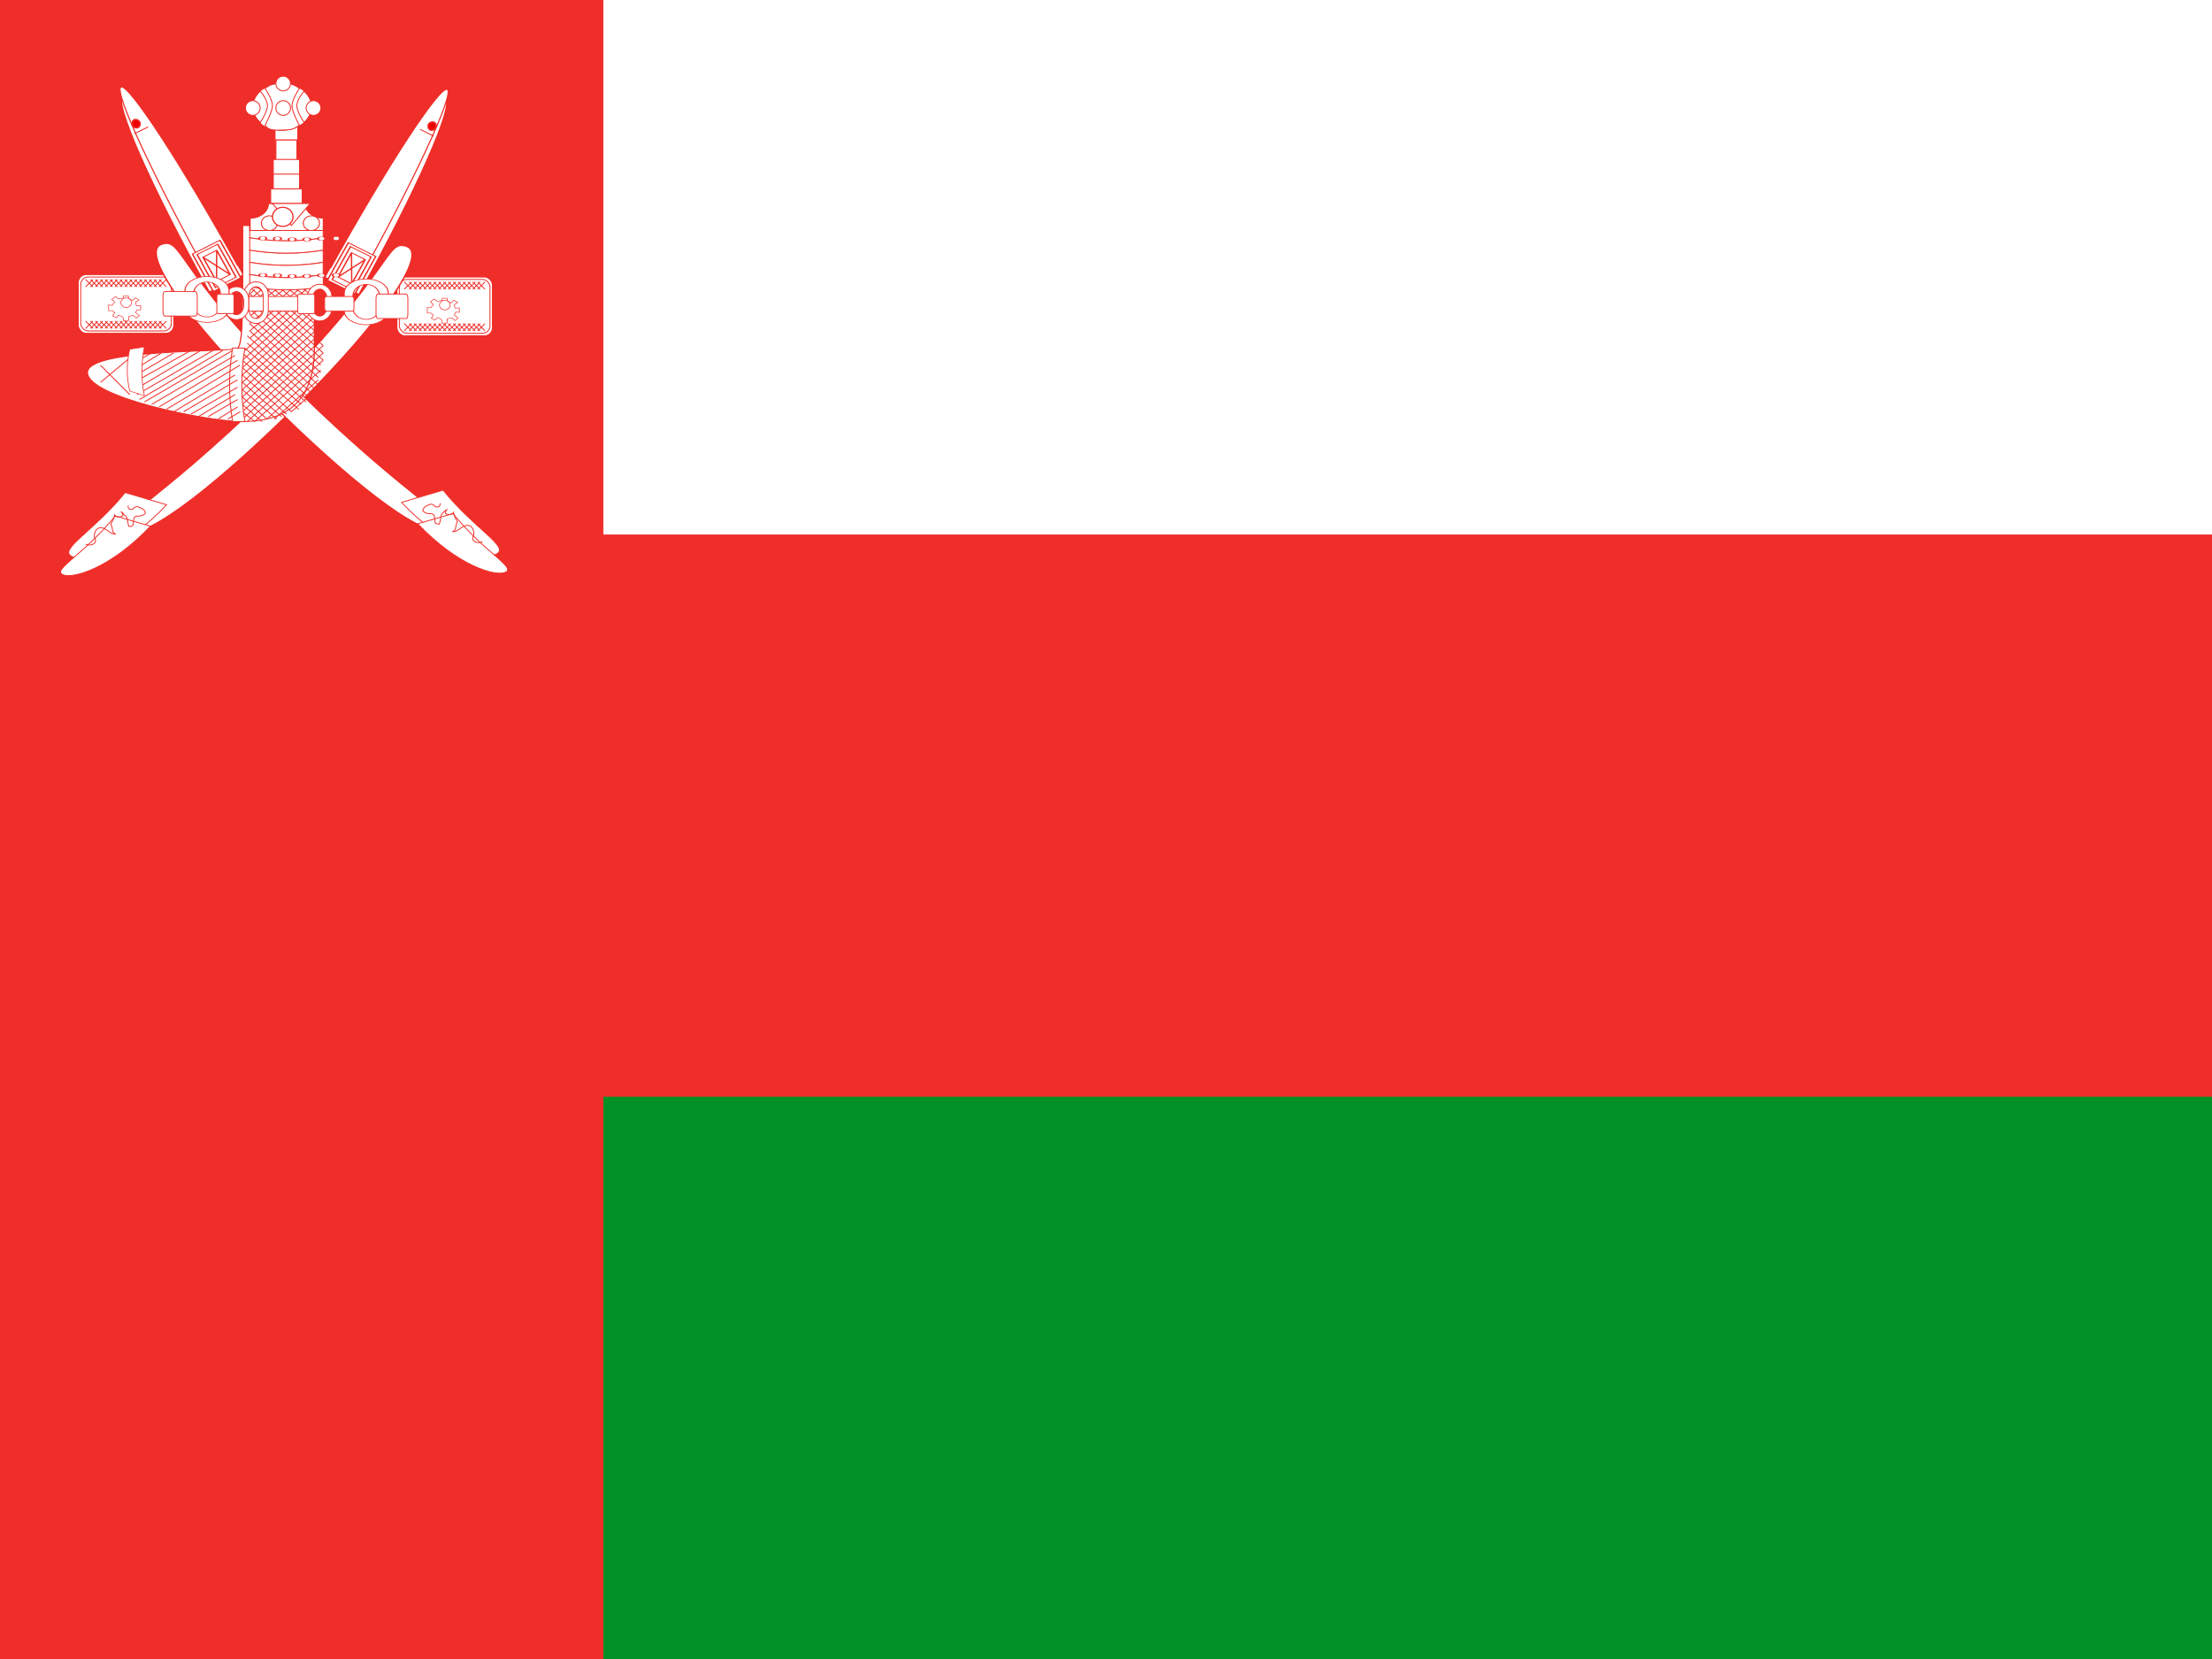
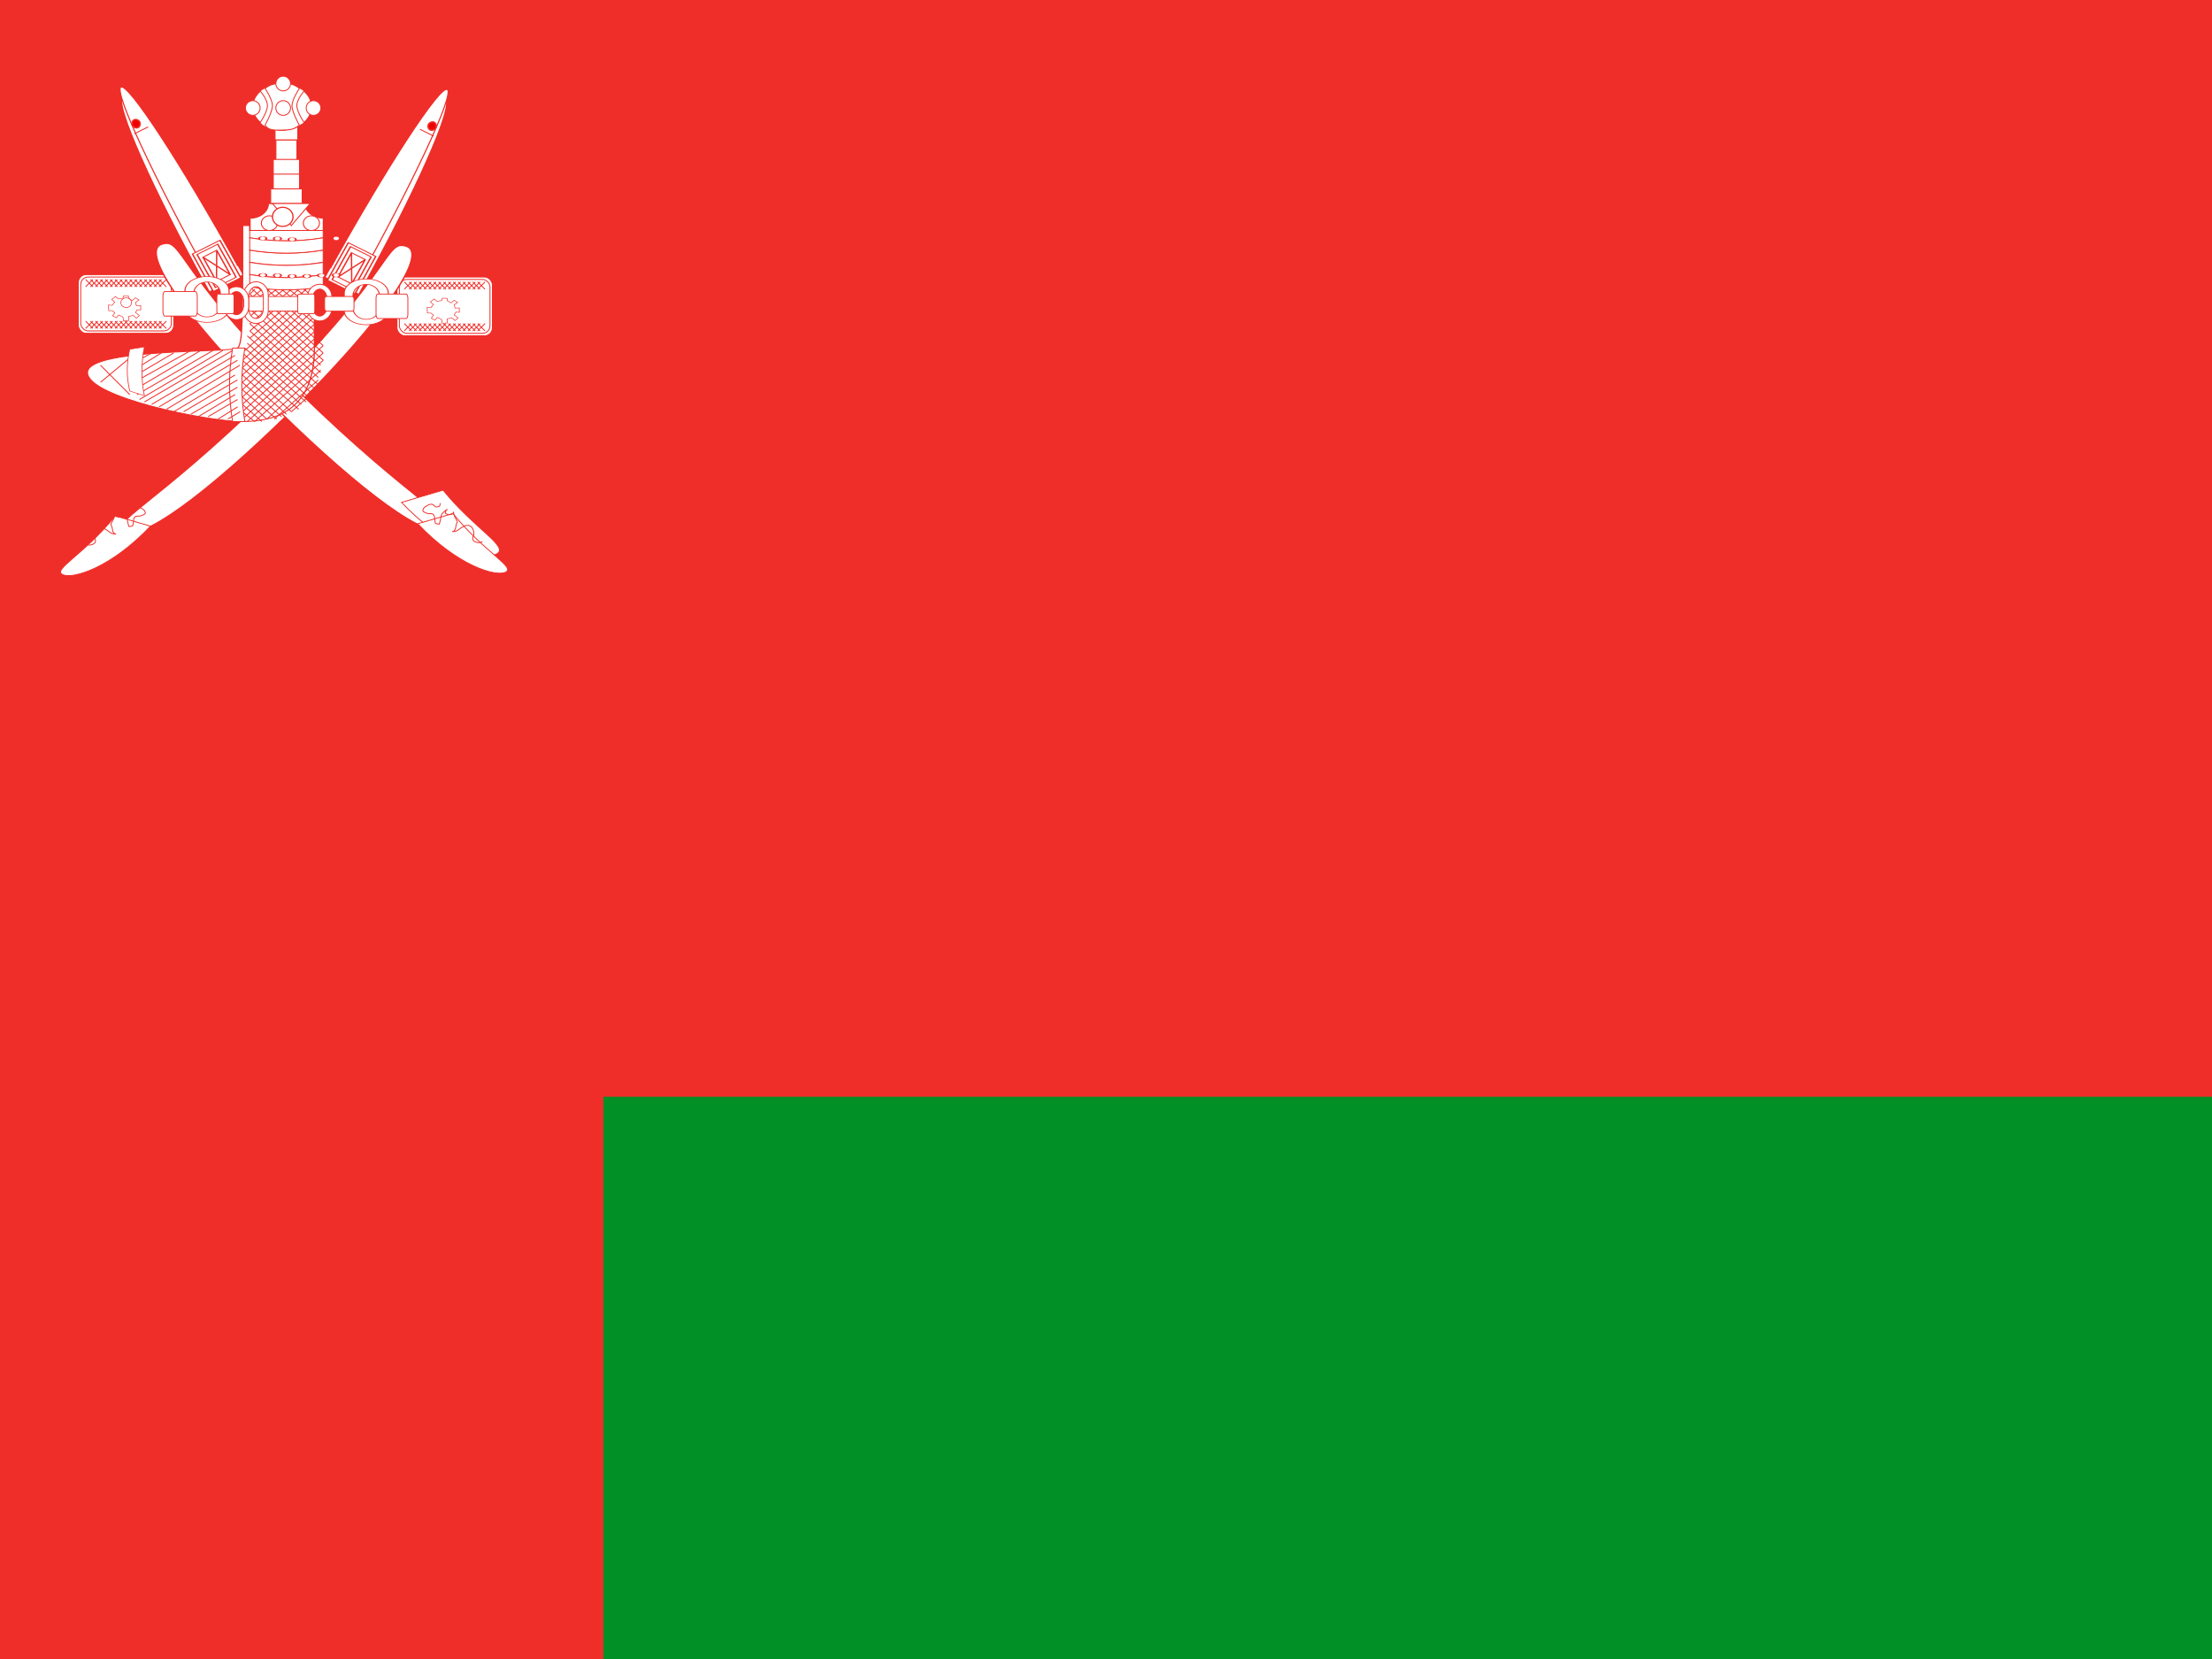
<svg xmlns="http://www.w3.org/2000/svg" height="480" width="640" viewBox="0 0 640 480">
  <rect x="0" y="0" width="640" height="480" fill="#333333" stroke="none" />
  <defs>
    <clipPath id="a">
      <path fill-opacity=".67" d="M0 0h640v480H0z" />
    </clipPath>
  </defs>
  <g clip-path="url(#a)">
    <path fill-rule="evenodd" fill="#ef2d29" d="M-3.3-21.6h702.27v553H-3.3z" />
    <path fill-rule="evenodd" fill="#009025" d="M174.57 317.33h535.76V524.9H174.57z" />
-     <path fill-rule="evenodd" fill="#fff" d="M174.57-35.4h564.88v190.05H174.57z" />
    <g stroke-width=".98" stroke="#ef2d28">
      <g fill-rule="evenodd" transform="matrix(.2 0 0 .2 111.3 -13.4)" fill="#fff">
        <rect rx="11.3" ry="11.85" height="85.04" width="138.19" y="467.72" x="17.72" stroke-width="1.41" />
        <rect rx="10.72" ry="10.86" height="77.95" width="131.1" y="471.26" x="21.26" stroke-width="1.31" />
        <path d="M64.97 396.07l9.72.44.4 5.8 7.9 5.3 6.1-6.6 7.5 5.3-7.1 5.7 1.7 8 8.8-.4v10.6l-7.1-.4-3.55 6.6 8 7.5-6.2 6.2-6.6-6.7-9.7 2.7.43 9.7-10.6.9-1.36-9.3-8.8-4.8-4.9 6.6-7.5-4.8 4.4-7.5-5.3-4.9H34l-.44-13.7 7.5.9 5.3-7.93-6.18-6.2 7.9-7.1 5.76 5.74 9.7-1.8 1.34-5.72z" transform="matrix(.7 0 0 .6 38 260.7)" stroke-width="1.31" />
-         <ellipse transform="matrix(.7 0 0 .7 38.8 209.6)" cx="68.94" rx="11.05" cy="426.78" ry="9.94" stroke-width="1.31" />
        <path d="M38.98 474.8l-10.63 10.63m17.7-10.63l-10.62 10.63m17.72-10.63l-10.63 10.63m17.72-10.63L49.6 485.43m17.72-10.63L56.7 485.43m17.7-10.63l-10.6 10.63m17.7-10.63l-10.63 10.63m17.7-10.63l-10.62 10.63m17.72-10.63l-10.63 10.63m17.7-10.63l-10.62 10.63m17.72-10.63L99.2 485.43m17.73-10.63l-10.63 10.63M88.58 474.8l-10.63 10.63M124 474.8l-10.62 10.63m17.72-10.63l-10.63 10.63m17.72-10.63l-10.7 10.63m17.7-10.63l-10.7 10.63m0-10.63l10.6 10.63m-17.7-10.63l10.6 10.63m-17.7-10.63l10.7 10.63m-17.7-10.63l10.7 10.63m-17.7-10.63l10.6 10.63M99.2 474.8l10.64 10.63M92.12 474.8l10.63 10.63m-17.7-10.63l10.62 10.63M77.95 474.8l10.63 10.63M70.86 474.8l10.63 10.63M63.7 474.8l10.63 10.63M56.7 474.8l10.62 10.63m17.72-10.63l10.63 10.63M49.6 474.8l10.64 10.63M42.52 474.8l10.63 10.63M35.43 474.8l10.63 10.63m-17.7-10.63l10.62 10.63m0 49.6l-10.63 10.64m17.7-10.63l-10.62 10.63m17.72-10.63l-10.63 10.63m17.72-10.63L49.6 545.67m17.72-10.63L56.7 545.67m17.7-10.63l-10.6 10.63m17.72-10.63L70.9 545.67m17.7-10.63l-10.63 10.63m17.72-10.63L85 545.67m17.7-10.63l-10.6 10.63m17.73-10.63L99.2 545.67m17.73-10.63l-10.63 10.63m-17.72-10.63l-10.63 10.63M124 535.04l-10.62 10.63m17.72-10.63l-10.63 10.63m17.72-10.63l-10.7 10.63m17.7-10.63l-10.7 10.63m0-10.63l10.6 10.63m-17.7-10.63l10.6 10.63m-17.7-10.63l10.7 10.63m-17.7-10.63l10.7 10.63m-17.7-10.63l10.6 10.63m-17.7-10.63l10.6 10.63m-17.7-10.63l10.6 10.63M85 535.04l10.63 10.63M77.9 535.04l10.64 10.63m-17.72-10.63l10.63 10.63m-17.8-10.63l10.6 10.63m-17.7-10.63l10.6 10.63M85 535.04l10.64 10.63M49.6 535.04l10.64 10.63m-17.72-10.63l10.63 10.63m-17.72-10.63l10.63 10.63m-17.7-10.63l10.62 10.63" stroke-width="1.31" />
      </g>
      <g fill-rule="evenodd" fill="#fff" transform="matrix(.2 0 0 .2 19.1 -14.1)">
        <rect rx="11.3" ry="11.85" height="85.04" width="138.19" y="467.72" x="17.72" stroke-width="1.41" />
        <rect rx="10.72" ry="10.86" height="77.95" width="131.1" y="471.26" x="21.26" stroke-width="1.31" />
        <path d="M64.97 396.07l9.72.44.4 5.8 7.9 5.3 6.1-6.6 7.5 5.3-7.1 5.7 1.7 8 8.8-.4v10.6l-7.1-.4-3.55 6.6 8 7.5-6.2 6.2-6.6-6.7-9.7 2.7.43 9.7-10.6.9-1.36-9.3-8.8-4.8-4.9 6.6-7.5-4.8 4.4-7.5-5.3-4.9H34l-.44-13.7 7.5.9 5.3-7.93-6.18-6.2 7.9-7.1 5.76 5.74 9.7-1.8 1.34-5.72z" transform="matrix(.7 0 0 .6 38 260.7)" stroke-width="1.31" />
        <ellipse transform="matrix(.7 0 0 .7 38.8 209.6)" cx="68.94" rx="11.05" cy="426.78" ry="9.94" stroke-width="1.31" />
        <path d="M38.98 474.8l-10.63 10.63m17.7-10.63l-10.62 10.63m17.72-10.63l-10.63 10.63m17.72-10.63L49.6 485.43m17.72-10.63L56.7 485.43m17.7-10.63l-10.6 10.63m17.7-10.63l-10.63 10.63m17.7-10.63l-10.62 10.63m17.72-10.63l-10.63 10.63m17.7-10.63l-10.62 10.63m17.72-10.63L99.2 485.43m17.73-10.63l-10.63 10.63M88.58 474.8l-10.63 10.63M124 474.8l-10.62 10.63m17.72-10.63l-10.63 10.63m17.72-10.63l-10.7 10.63m17.7-10.63l-10.7 10.63m0-10.63l10.6 10.63m-17.7-10.63l10.6 10.63m-17.7-10.63l10.7 10.63m-17.7-10.63l10.7 10.63m-17.7-10.63l10.6 10.63M99.2 474.8l10.64 10.63M92.12 474.8l10.63 10.63m-17.7-10.63l10.62 10.63M77.95 474.8l10.63 10.63M70.86 474.8l10.63 10.63M63.7 474.8l10.63 10.63M56.7 474.8l10.62 10.63m17.72-10.63l10.63 10.63M49.6 474.8l10.64 10.63M42.52 474.8l10.63 10.63M35.43 474.8l10.63 10.63m-17.7-10.63l10.62 10.63m0 49.6l-10.63 10.64m17.7-10.63l-10.62 10.63m17.72-10.63l-10.63 10.63m17.72-10.63L49.6 545.67m17.72-10.63L56.7 545.67m17.7-10.63l-10.6 10.63m17.72-10.63L70.9 545.67m17.7-10.63l-10.63 10.63m17.72-10.63L85 545.67m17.7-10.63l-10.6 10.63m17.73-10.63L99.2 545.67m17.73-10.63l-10.63 10.63m-17.72-10.63l-10.63 10.63M124 535.04l-10.62 10.63m17.72-10.63l-10.63 10.63m17.72-10.63l-10.7 10.63m17.7-10.63l-10.7 10.63m0-10.63l10.6 10.63m-17.7-10.63l10.6 10.63m-17.7-10.63l10.7 10.63m-17.7-10.63l10.7 10.63m-17.7-10.63l10.6 10.63m-17.7-10.63l10.6 10.63m-17.7-10.63l10.6 10.63M85 535.04l10.63 10.63M77.9 535.04l10.64 10.63m-17.72-10.63l10.63 10.63m-17.8-10.63l10.6 10.63m-17.7-10.63l10.6 10.63M85 535.04l10.64 10.63M49.6 535.04l10.64 10.63m-17.72-10.63l10.63 10.63m-17.72-10.63l10.63 10.63m-17.7-10.63l10.62 10.63" stroke-width="1.31" />
      </g>
      <path d="M538.58 531.5c1.72 166.56 24.8 201.97 3.54 201.97s-31.9-92.07-31.9-205.5 14.2-205.52 35.45-205.52-8.92 31.9-7.1 209.06z" fill-rule="evenodd" transform="matrix(-.3 -.1 -.2 .2 345.9 61.4)" stroke-width="1.31" fill="#fff" />
-       <path d="M36.17 142.5l12.04 3.55c-11.3 12.05-24 17-27.6 14.88-3.5-2.12 6.4-7.1 15.6-18.42z" fill-rule="evenodd" stroke-width=".25" fill="#fff" />
      <path d="M33.35 149.28l10.18 2.95c-11.34 12.05-22.55 15.48-25.45 14-2.92-1.47 6.05-5.6 15.27-16.95z" fill-rule="evenodd" stroke-width=".25" fill="#fff" />
      <path d="M87.7 83.82c-.03.13-.1.7-.14.94 0 .32-.03.57-.06.82-.08.2-.07.42-.32.5-.17.26-.27.33-.5.43-.15.2-.38.3-.62.4-.25.1-.48.1-.75.1l-.5-.4c0-.2-.1-.5-.1-.6.1.2.1.5.2.8 0 .3-.1.5-.2.7m1.5.5h-.1c.2.2.1.1-.2-.1-.25-.1-.5-.2-.82-.2h-1c-.34 0-.57.08-.8.15-.2.2-.45.3-.64.45-.2.2-.27.3-.37.5-.17.2-.3.5-.44.6-.05.3-.2.3-.3.5.3.05.54.1.7.27.25.18-.2-.1-.3-.2-.2-.03-.3-.1-.6-.1-.26-.1-.43.1-.72.1-.15.1-.2.16-.42.16m3.1 1c-.2 0-.7.1-1 0-.3-.1-.4-.24-.6-.47-.1-.16 0 .3 0 .5 0 .38-.2.38-.3.6-.2.15-.4.3-.6.4-.2.15-.37.24-.6.3-.2.1-.4.2-.56.34-.2.14-.2.3-.3.55 0 .3 0 .46.2.6.06.22.23.42.37.6.2.25.35.4-.04.5-.2.1-.32 0-.55 0m-.07.3c-.13 0-.7-.2-.9-.3h-.9c-.35.04-.4.14-.7.26-.2.2-.3.36-.56.48-.13.2-.4.5-.5.7-.07.2-.1.5-.1.8 0 .4.1.46.1.78.07.3.2.5.4.78 0 .1 0 .1.1.14" stroke-width=".18" fill="none" />
      <path d="M55.65 120.6c-.04 0-.12.2-.25.38-.3.3-.32.32-.75.32-.4-.02-.36-.16-.63-.25-.13-.2-.3-.36-.44-.63-.1-.16-.2-.4-.3-.56-.12-.2-.26-.33-.38-.5-.12-.05-.17-.1-.32-.13.36.06.4.2.63.38.2.2.3.4.4.6l.2.8c0 .4 0 .6-.1.9-.1.2-.2.3-.4.5l-.4.5-.6.4c-.2.1-.4.3-.7.3-.3 0-.4-.1-.7-.2l-.6-.4c-.2-.1-.34-.3-.45-.5-.34-.1-.56 0-.76.2a1.65 1.65 0 0 1-.43.46l-.4.26" stroke-width=".23" fill="none" />
      <path d="M50.93 119.58c.1.04.45.3.6.38.1.3.25.5.3.82.08.33.07.7.07 1.05-.08.4-.24.67-.37.98-.24.2-.36.3-.68.5-.3.1-.6.1-.97.1-.23.1-.67.1-.9 0-.33 0-.58-.2-.83-.3-.27-.1-.44-.3-.75-.4-.14-.2-.37-.4-.6-.6-.18-.2-.32-.4-.45-.6.12.3.3.6.38.9.17.3.27.5.3.9.1.3.08.7.08 1.05 0 .27 0 .7-.1.9v.25" stroke-width=".23" fill="none" />
      <path d="M37.05 146.45v.12c0-.34 0-.16.12.5.24.3.8.37 1.25.25.4-.33.4-.58 1.13-.74.7.05.98.25 1.37.5.47.23.7.35 1 .87.16.43.24.7-.25.88-.4.28-.85.43-1.37.5-.58 0-1-.07-1.26.25-.4.4-.37.65-.37 1.37-.14.22-.16.88-.25 1.13-.35.16-.55.25-1.12.25-.14-.4-.3-1.08-.38-1.5-.1-.45-.13-1.08-.38-1.38a3.32 3.32 0 0 1-.87-.87c-.16-.22-.45-.4-.75-.5.5.25.56.52.63 1.12-.43.22-.55.37-1.25.38-.7-.06-.86-.23-1.13-.63-.05.63-.25.84-.38 1.38-.3.38-.4.77-.7 1.25.1.6.3.63.4 1.38.1.48.1.95.5 1.25.1.2.2.3.6.3-.7 0-1.2-.1-1.6-.4-.4-.2-.7-.5-1-.7-.5-.3-1-.6-1.5-.7-.6 0-1 0-1.3.3-.4.3-.6.7-.8 1.3-.1.6-.2 1.1.1 1.5.2.5.2.7 0 1.2-.3.4-.7.5-1.4.7-.5-.03-1-.14-1.3-.25" stroke-width=".25" fill="none" />
      <g fill-rule="evenodd" stroke-width="1.31" transform="matrix(-.2 0 0 .2 145.3 -13.4)">
-         <path d="M531.5 359.64c0-165.27 7.94-299.4 17.72-299.4 9.78 0 17.7 134.12 17.7 299.4H531.5z" transform="matrix(1.4 -.7 .5 .9 -716.8 541.1)" fill="#fff" />
+         <path d="M531.5 359.64c0-165.27 7.94-299.4 17.72-299.4 9.78 0 17.7 134.12 17.7 299.4H531.5" transform="matrix(1.4 -.7 .5 .9 -716.8 541.1)" fill="#fff" />
        <path d="M531.5 359.64c0-165.27 7.94-299.4 17.72-299.4 9.78 0 17.7 134.12 17.7 299.4" transform="matrix(1.1 -.6 .5 .9 -554.8 471.8)" fill="#fff" />
        <path d="M563.4 301.18c.18 18.9 0 40.2 0 60.24h-28.36c0-20.05-.2-41.33 0-60.24h28.35z" transform="matrix(1.4 -.7 .5 .9 -716.7 541.4)" fill="#fff" />
        <path d="M559.84 304.72c.2 18.9 0 33.1 0 53.15h-21.26c0-20.05-.2-34.24 0-53.15h21.26z" transform="matrix(1.4 -.7 .5 .9 -716.7 541.4)" fill="#fff" />
        <path transform="matrix(1.4 -.7 .5 .9 -716.7 541.4)" fill="#fff" d="M542.13 311.8h14.17v39h-14.17zm0 0l14.17 39m-14.17 0l14.17-39m-14.17-198.4h14.17" />
        <ellipse fill="#ef0000" transform="matrix(1.6 .5 -.4 1.6 -734.9 -170.8)" cx="545.67" rx="3.54" cy="92.13" ry="3.54" />
      </g>
      <path d="M538.58 531.5c1.72 166.56 24.8 201.97 3.54 201.97s-31.9-92.07-31.9-205.5 14.2-205.52 35.45-205.52-8.92 31.9-7.1 209.06z" fill-rule="evenodd" transform="matrix(.3 -.1 .2 .2 -181.5 60.8)" stroke-width="1.31" fill="#fff" />
      <path d="M128.23 141.8l-12.04 3.55c11.3 12.05 24 17 27.6 14.88 3.5-2.12-6.4-7.1-15.6-18.42z" fill-rule="evenodd" stroke-width=".25" fill="#fff" />
      <path d="M131.05 148.58l-10.18 2.95c11.34 12.05 22.55 15.48 25.45 14 2.92-1.47-6.05-5.6-15.27-16.95z" fill-rule="evenodd" stroke-width=".25" fill="#fff" />
      <path d="M76.7 83.12c.03.13.1.7.14.94 0 .32.03.57.06.82.08.2.07.42.32.5.17.26.27.33.5.43.15.2.38.3.62.4.25.1.48.1.75.1l.5-.4c0-.2.1-.5.1-.6-.1.2-.1.5-.2.8 0 .3.1.5.2.7m-1.5.5c-.1.2-.07.1.26-.1.26-.1.5-.2.83-.2h.9c.4 0 .6.1.8.17.2.2.5.3.7.45.2.17.3.3.4.5.2.2.3.47.43.6.05.3.2.3.3.5-.3.04-.54.08-.7.26-.25.14.23-.1.3-.25.2 0 .3-.1.6-.1.3-.1.46.1.75.1.13.1.2.18.4.18m-3.16 1.1c.18 0 .76.1 1 0 .22-.1.4-.2.53-.43.06-.2 0 .3 0 .5 0 .35.1.35.3.6.2.12.37.3.56.4.1.12.3.2.5.3l.6.3c.2.18.2.35.3.6 0 .3-.04.5-.22.6-.04.24-.2.44-.34.6-.18.27-.3.4.04.5.2.1.3 0 .53 0m.08.33c.16-.02.7-.2.94-.3h.84c.36.04.4.14.7.26.2.2.3.35.57.47.1.2.4.5.5.7.06.2.1.5.1.8 0 .4-.1.42-.1.74-.1.3-.2.5-.4.78 0 .1-.03.1-.1.14" stroke-width=".18" fill="none" />
      <path d="M108.73 119.98c.04 0 .12.2.25.37.3.3.32.32.75.32.4-.02.36-.16.63-.25.13-.2.3-.36.44-.63.1-.2.2-.5.3-.6.12-.2.26-.4.38-.5.12-.1.17-.1.32-.2-.36 0-.4.2-.63.3-.1.2-.22.3-.3.5-.05.2-.13.5-.14.8 0 .3 0 .5.13.8.15.1.25.3.44.4.14.14.32.33.43.5l.57.4c.18.1.4.22.68.24.37-.03.48-.14.75-.26l.63-.4c.16-.1.33-.33.44-.5.33-.1.55-.04.75.1a1.65 1.65 0 0 1 .43.46l.38.28" stroke-width=".23" fill="none" />
      <path d="M113.45 118.95c-.1.04-.45.3-.6.38-.1.3-.25.5-.3.82-.08.33-.07.7-.07 1.05.08.4.24.67.37.98.24.16.36.28.68.45.3.04.6.07.97.07.23.08.67.12.9 0 .33-.04.58-.18.83-.3.27-.15.44-.3.75-.45.14-.2.37-.4.6-.67.18-.25.32-.4.45-.68-.12.32-.3.6-.38.9-.17.32-.27.44-.3.83-.1.3-.08.7-.08 1.05.04.24.05.7.15.9v.22" stroke-width=".23" fill="none" />
      <path d="M127.35 145.75v.12c0-.34 0-.16-.12.5-.24.3-.8.37-1.25.25-.4-.33-.4-.58-1.13-.74-.7.05-.98.25-1.37.5-.47.23-.7.35-1 .87-.16.43-.24.7.25.88.4.28.85.43 1.37.5.58 0 1-.07 1.26.25.4.4.37.65.37 1.37.14.22.16.88.25 1.13.35.16.55.25 1.12.25.14-.4.3-1.08.38-1.5.1-.45.13-1.08.38-1.38a3.32 3.32 0 0 1 .87-.87c.16-.22.45-.4.75-.5-.5.25-.56.52-.63 1.12.43.22.55.37 1.25.38.7-.06.86-.23 1.13-.63.05.63.25.84.38 1.38.3.38.4.77.7 1.25-.1.6-.3.63-.4 1.38-.1.48-.1.95-.5 1.25-.1.2-.2.3-.6.3.7 0 1.2-.1 1.6-.4.4-.2.7-.5 1-.7.5-.3 1-.6 1.5-.7.6 0 1 0 1.3.3.4.3.6.7.8 1.3.1.6.2 1.1-.1 1.5-.2.5-.2.7 0 1.2.3.4.7.5 1.4.7.5-.03 1-.14 1.3-.25" stroke-width=".25" fill="none" />
      <g stroke-width="1.31" fill-rule="evenodd" transform="matrix(.2 0 0 .2 19.1 -14.1)">
        <path d="M531.5 359.64c0-165.27 7.94-299.4 17.72-299.4 9.78 0 17.7 134.12 17.7 299.4H531.5z" transform="matrix(1.4 -.7 .5 .9 -716.8 541.1)" fill="#fff" />
        <path d="M531.5 359.64c0-165.27 7.94-299.4 17.72-299.4 9.78 0 17.7 134.12 17.7 299.4" transform="matrix(1.1 -.6 .5 .9 -554.8 471.8)" fill="#fff" />
        <path d="M563.4 301.18c.18 18.9 0 40.2 0 60.24h-28.36c0-20.05-.2-41.33 0-60.24h28.35z" transform="matrix(1.4 -.7 .5 .9 -716.7 541.4)" fill="#fff" />
        <path d="M559.84 304.72c.2 18.9 0 33.1 0 53.15h-21.26c0-20.05-.2-34.24 0-53.15h21.26z" transform="matrix(1.4 -.7 .5 .9 -716.7 541.4)" fill="#fff" />
        <path transform="matrix(1.4 -.7 .5 .9 -716.7 541.4)" fill="#fff" d="M542.13 311.8h14.17v39h-14.17zm0 0l14.17 39m-14.17 0l14.17-39m-14.17-198.4h14.17" />
        <ellipse fill="#ef0000" transform="matrix(1.6 .5 -.4 1.6 -734.9 -170.8)" cx="545.67" rx="3.54" cy="92.13" ry="3.54" />
      </g>
      <g fill-rule="evenodd" fill="#fff" transform="matrix(.2 0 0 .2 19.1 -14.1)">
        <path d="M305.6 396.85c0 124.02.5 170.76-5.6 177.17-5.8 6.86-167.13 0-167.13 35.43s132.87 70.87 172.74 70.87c53.2 0 79.8-35.43 79.8-106.3V396.85h-79.8z" transform="matrix(1.3 0 0 1 -141.7 0)" stroke-width="1.31" />
        <path d="M265.75 432.3V450c35.43 5.9 70.87 5.9 106.3 0v-17.7c-35.43 5.9-70.87 5.9-106.3 0zm0-35.45v17.72c35.43 5.9 70.87 5.9 106.3 0v-17.72c-35.43 5.9-70.87 5.9-106.3 0z" stroke-width="1.31" />
        <path d="M265.75 414.57v17.72c35.43 5.9 70.87 5.9 106.3 0v-17.8c-35.43 5.9-70.87 5.9-106.3 0zm0 35.43v17.72c35.43 5.9 70.87 5.9 106.3 0V450c-35.43 5.9-70.87 5.9-106.3 0z" stroke-width="1.31" />
        <ellipse transform="matrix(.6 0 0 .1 130.5 394.3)" cx="256.89" rx="8.86" cy="210.83" ry="26.57" stroke-width="4.39" />
        <ellipse transform="matrix(.6 0 0 .1 130.5 391.1)" cx="292.32" rx="8.86" cy="246.26" ry="26.57" stroke-width="4.39" />
        <ellipse transform="matrix(.6 0 0 .1 130.5 390.5)" cx="327.76" rx="8.86" cy="263.98" ry="26.57" stroke-width="4.39" />
-         <ellipse transform="matrix(.6 0 0 .1 130.5 390.5)" cx="363.19" rx="8.86" cy="263.98" ry="26.57" stroke-width="4.39" />
-         <ellipse transform="matrix(.6 0 0 .1 130.5 391.1)" cx="398.62" rx="8.86" cy="246.26" ry="26.57" stroke-width="4.39" />
        <ellipse transform="matrix(.6 0 0 .1 130.5 394.3)" cx="434.06" rx="8.86" cy="210.83" ry="26.57" stroke-width="4.39" />
        <path d="M265.75 485.43l106.3 95.67m-95.67-95.67l95.67 85.04m-81.5-81.5l81.5 70.88m-70.87-70.87l70.87 60.24m-60.24-60.24l60.3 49.6m-49.6-49.6l49.6 38.98m-39-38.98l39 28.35m-28.3-28.35l28.4 21.26m-17.7-21.26l17.8 14.17m-7.1-14.17l7.1 7.1m-106.3-.02l106.3 95.67m0-106.3l-117 106.3m106.3-106.3l-102.8 92.13m88.6-88.58l-81.5 70.87m70.9-70.87L266 549.22m60.2-60.24l-60.24 49.6m49.6-49.6l-49.6 38.98m38.98-38.98l-38.96 28.35m28.34-28.35l-28.34 21.26m17.7-21.26l-17.7 14.17m7.1-14.17l-7.1 7.1m106.3-.02l-117 106.3m116.9-95.66L255.1 613m116.93-95.68L255.1 623.62m116.93-95.67L255.1 634.25m116.93-95.67L255.1 644.88m116.93-95.67l-116.9 106.3m116.92-95.6L255.12 666.2m116.93-95.68L255.12 676.8m116.93-95.68L262.2 680.3m109.85-88.57l-99.2 88.58m95.65-74.4l-77.95 70.9m74.4-56.7l-63.77 56.7m56.7-39l-31.9 28.4m-60.23-159.5l102.75 92.1m-102.75-81.5l102.75 92.2M265.8 528l99.2 88.6m-99.2-77.96L365 627.2m-99.2-77.97l95.7 85.05m-99.3-77.94l95.7 85.05M262.25 567l88.6 77.94M258.65 574l88.6 77.97M255.1 581.1l85.05 74.4m-85.04-63.77l81.5 70.86m-81.5-60.3l70.9 63.8m-60.2-198.4v17.7c35.5 5.9 70.9 5.9 106.3 0v-17.7c-35.4 5.9-70.8 5.9-106.3 0zM255.1 613l63.8 56.68m-63.8-46.06l56.7 49.6m-56.7-38.97l49.62 42.52m-49.6-31.9l35.43 31.9M255.1 655.5l28.36 24.8m-28.35-14.16l17.8 14.17" stroke-width="1.31" />
        <ellipse transform="matrix(.6 0 0 .1 130.5 447.5)" cx="256.89" rx="8.86" cy="210.83" ry="26.57" stroke-width="4.39" />
        <ellipse transform="matrix(.6 0 0 .1 130.5 444.3)" cx="292.32" rx="8.86" cy="246.26" ry="26.57" stroke-width="4.39" />
        <ellipse transform="matrix(.6 0 0 .1 130.5 443.6)" cx="327.76" rx="8.86" cy="263.98" ry="26.57" stroke-width="4.39" />
        <ellipse transform="matrix(.6 0 0 .1 130.5 443.6)" cx="363.19" rx="8.86" cy="263.98" ry="26.57" stroke-width="4.39" />
        <ellipse transform="matrix(.6 0 0 .1 130.5 444.3)" cx="398.62" rx="8.86" cy="246.26" ry="26.57" stroke-width="4.39" />
        <ellipse transform="matrix(.6 0 0 .1 130.5 447.5)" cx="434.06" rx="8.86" cy="210.83" ry="26.57" stroke-width="4.39" />
        <path d="M113.4 651.97l127.54-74.4M106.3 648.42l120.47-70.87m-124 63.78l109.83-63.78m-113.38 56.7l95.67-56.7m-102.8 49.6l88.5-49.6m-85 38.98l60.2-35.44m-63.7 28.3l46-28.4M92 598.7l32-17.62m0 74.4l120.46-70.84m-109.83 74.4L248 591.74M145.3 662.6l106.3-63.78m-95.67 67.32L244.5 613m-74.42 53.14l77.95-46.07m-67.32 49.6l67.4-38.97m-56.7 42.53l53.2-31.9m-39 31.9l42.6-24.8m-28.3 28.35l28.4-17.72m-14.2 17.7l17.8-10.62m7.07-92.12H241c-5.9 35.43-5.9 70.87 0 106.3h17.72c-5.9-35.43-5.9-70.87 0-106.3zm-209.1 49.6l42.5-35.42m-42.6 10.6l42.5 42.52" stroke-width="1.31" />
        <path d="M260.15 388l5.6 26.57c35.43 5.9 65.27 5.9 100.7 0l11.2-26.58c-35.45 5.9-82.07 5.9-117.5 0z" transform="matrix(0 .6 -.8 0 423.8 416.3)" stroke-width="1.31" />
        <path d="M258.66 350.8v-17.87c-10.63.14-17.72-10.5-17.72-21.26l-35.43.14c0 10.7-7 21.3-17.7 21.3v17.7h70.9z" transform="matrix(1.5 0 0 1 -15.6 53.1)" stroke-width="1.31" />
        <path stroke-width="1.36" d="M296.1 343.7h45.5v21.26h-45.5zm3.78-21.26h37.92v21.26h-37.92zm0-21.26h37.92v21.26h-37.92zm3.8-28.35H334v28.35h-30.33z" />
        <path stroke-width="1.41" d="M302.36 248.03h32.95v24.8h-32.9z" />
        <ellipse transform="translate(75.3 63.8)" cx="237.4" rx="42.52" cy="161.22" ry="33.66" stroke-width="1.31" />
        <path d="M333.96 223.25c0 9.3 10.63 24.8 10.63 24.8-7.7 6.1-20.2 10.63-31.9 10.63s-26.4-2.53-31.9-10.63c0 0 10.6-15.5 10.6-24.8S280.8 202 280.8 202c7.7-6.1 20.17-10.64 31.9-10.64 11.74 0 24.2 4.54 31.9 10.63 0 0-10.64 11.9-10.64 21.2z" stroke-width="1.31" />
        <path d="M326.88 223.25c0 9.3 10.63 28.35 10.63 28.35-7.7 6.1-13 7.08-24.8 7.08s-19.2 1.02-24.8-7.08c0 0 10.7-19.06 10.7-28.35s-10.6-24.8-10.6-24.8c7.7-6.1 13.1-7.1 24.8-7.1 11.8 0 17.1 1 24.8 7.1 0 0-10.6 15.5-10.6 24.8z" stroke-width="1.31" />
        <ellipse transform="translate(75.3 60.2)" cx="194.88" rx="10.63" cy="166.54" ry="10.63" stroke-width="1.31" />
        <ellipse transform="translate(163.2 60.2)" cx="194.88" rx="10.63" cy="166.54" ry="10.63" stroke-width="1.31" />
        <ellipse transform="translate(119.3 60.2)" cx="194.88" rx="10.63" cy="166.54" ry="10.63" stroke-width="1.31" />
        <ellipse transform="translate(119.3 24.8)" cx="194.88" rx="10.63" cy="166.54" ry="10.63" stroke-width="1.31" />
        <ellipse transform="matrix(1.1 0 0 1 79.9 226.8)" cx="194.88" rx="10.63" cy="166.54" ry="10.63" stroke-width="1.31" />
        <ellipse transform="matrix(1.1 0 0 1 140.6 226.8)" cx="194.88" rx="10.63" cy="166.54" ry="10.63" stroke-width="1.31" />
        <path d="M212.6 311.8h49.6l-24.8 31.9-24.8-31.9z" transform="matrix(1.1 0 0 1 64.8 53.1)" stroke-width="1.31" />
        <ellipse transform="matrix(1.4 0 0 1.3 40.7 167.7)" cx="194.88" rx="10.63" cy="166.54" ry="10.63" stroke-width="1.31" />
      </g>
      <g fill-rule="evenodd" transform="matrix(.2 0 0 .2 18.8 -19.1)" fill="#fff">
        <rect rx="4.35" ry="3.69" height="21.26" width="81.5" y="524.41" x="262.2" stroke-width="1.23" />
        <path d="M368.5 506.7c-9.8 0-17.7 8.25-17.7 18.5v16.12c0 10.26 7.9 18.52 17.7 18.52 9.82 0 17.73-8.26 17.73-18.52v-16.1c0-10.27-7.9-18.53-17.72-18.53zm0 7.08c-5.88 0-10.62 6.6-10.62 14.8v9.36c0 8.2 4.74 14.8 10.63 14.8 5.9 0 10.7-6.6 10.7-14.8v-9.35c0-8.2-4.7-14.9-10.6-14.9zm-92.12-3.54c-5.9 0-10.63 6.6-10.63 14.82v16.43c0 8.2 4.74 14.8 10.63 14.8 5.9 0 10.63-6.6 10.63-14.8V525c0-8.2-4.7-14.82-10.6-14.82zm0-7.1c-9.8 0-17.72 8.27-17.72 18.53v23.2c0 10.26 7.9 18.52 17.72 18.52 9.8 0 17.72-8.3 17.72-18.6v-23.2c0-10.3-7.9-18.5-17.72-18.5z" stroke-width="1.23" />
        <path d="M248.03 517.32c-5.9 0-10.63 6.6-10.63 14.82V536c0 8.2 4.74 14.82 10.63 14.82 5.9 0 10.63-6.6 10.63-14.82v-3.86c0-8.2-4.74-14.82-10.63-14.82zm0-7.1c-9.8 0-17.72 8.27-17.72 18.53v10.63c0 10.26 7.9 18.52 17.8 18.52 9.8 0 17.7-8.26 17.7-18.52v-10.63c0-10.26-7.9-18.52-17.7-18.52z" stroke-width="1.23" />
        <path d="M478.35 237.4c-5.9 0-10.63 6.6-10.63 14.82v16.43c0 8.2 4.74 14.8 10.63 14.8 5.9 0 10.63-6.6 10.63-14.8v-16.43c0-8.2-4.74-14.82-10.63-14.82zm0-7.1c-9.8 0-17.72 8.27-17.72 18.53v23.2c0 10.26 7.9 18.52 17.72 18.52 9.8 0 17.72-8.26 17.72-18.52v-23.2c0-10.26-7.9-18.52-17.72-18.52z" transform="matrix(1.8 0 0 1.1 -655.5 242.2)" stroke-width=".87" />
        <path d="M478.35 237.4c-5.9 0-10.63 6.6-10.63 14.82v16.43c0 8.2 4.74 14.8 10.63 14.8 5.9 0 10.63-6.6 10.63-14.8v-16.43c0-8.2-4.74-14.82-10.63-14.82zm0-7.1c-9.8 0-17.72 8.27-17.72 18.53v23.2c0 10.26 7.9 18.52 17.72 18.52 9.8 0 17.72-8.26 17.72-18.52v-23.2c0-10.26-7.9-18.52-17.72-18.52z" transform="matrix(1.8 0 0 1.1 -425.2 245.7)" stroke-width=".87" />
        <rect rx="2.27" ry="3.69" height="21.26" width="42.52" y="524.41" x="375.59" stroke-width="1.23" />
        <rect rx="1.32" ry="4.92" height="28.35" width="24.8" y="520.87" x="336.61" stroke-width="1.23" />
        <rect rx="1.32" ry="4.92" height="28.35" width="24.8" y="520.87" x="219.69" stroke-width="1.23" />
        <rect rx="2.65" ry="6.14" height="35.43" width="49.61" y="517.32" x="141.73" stroke-width="1.23" />
        <rect rx="2.46" ry="6.14" height="35.43" width="46.06" y="520.87" x="450" stroke-width="1.23" />
      </g>
    </g>
  </g>
</svg>